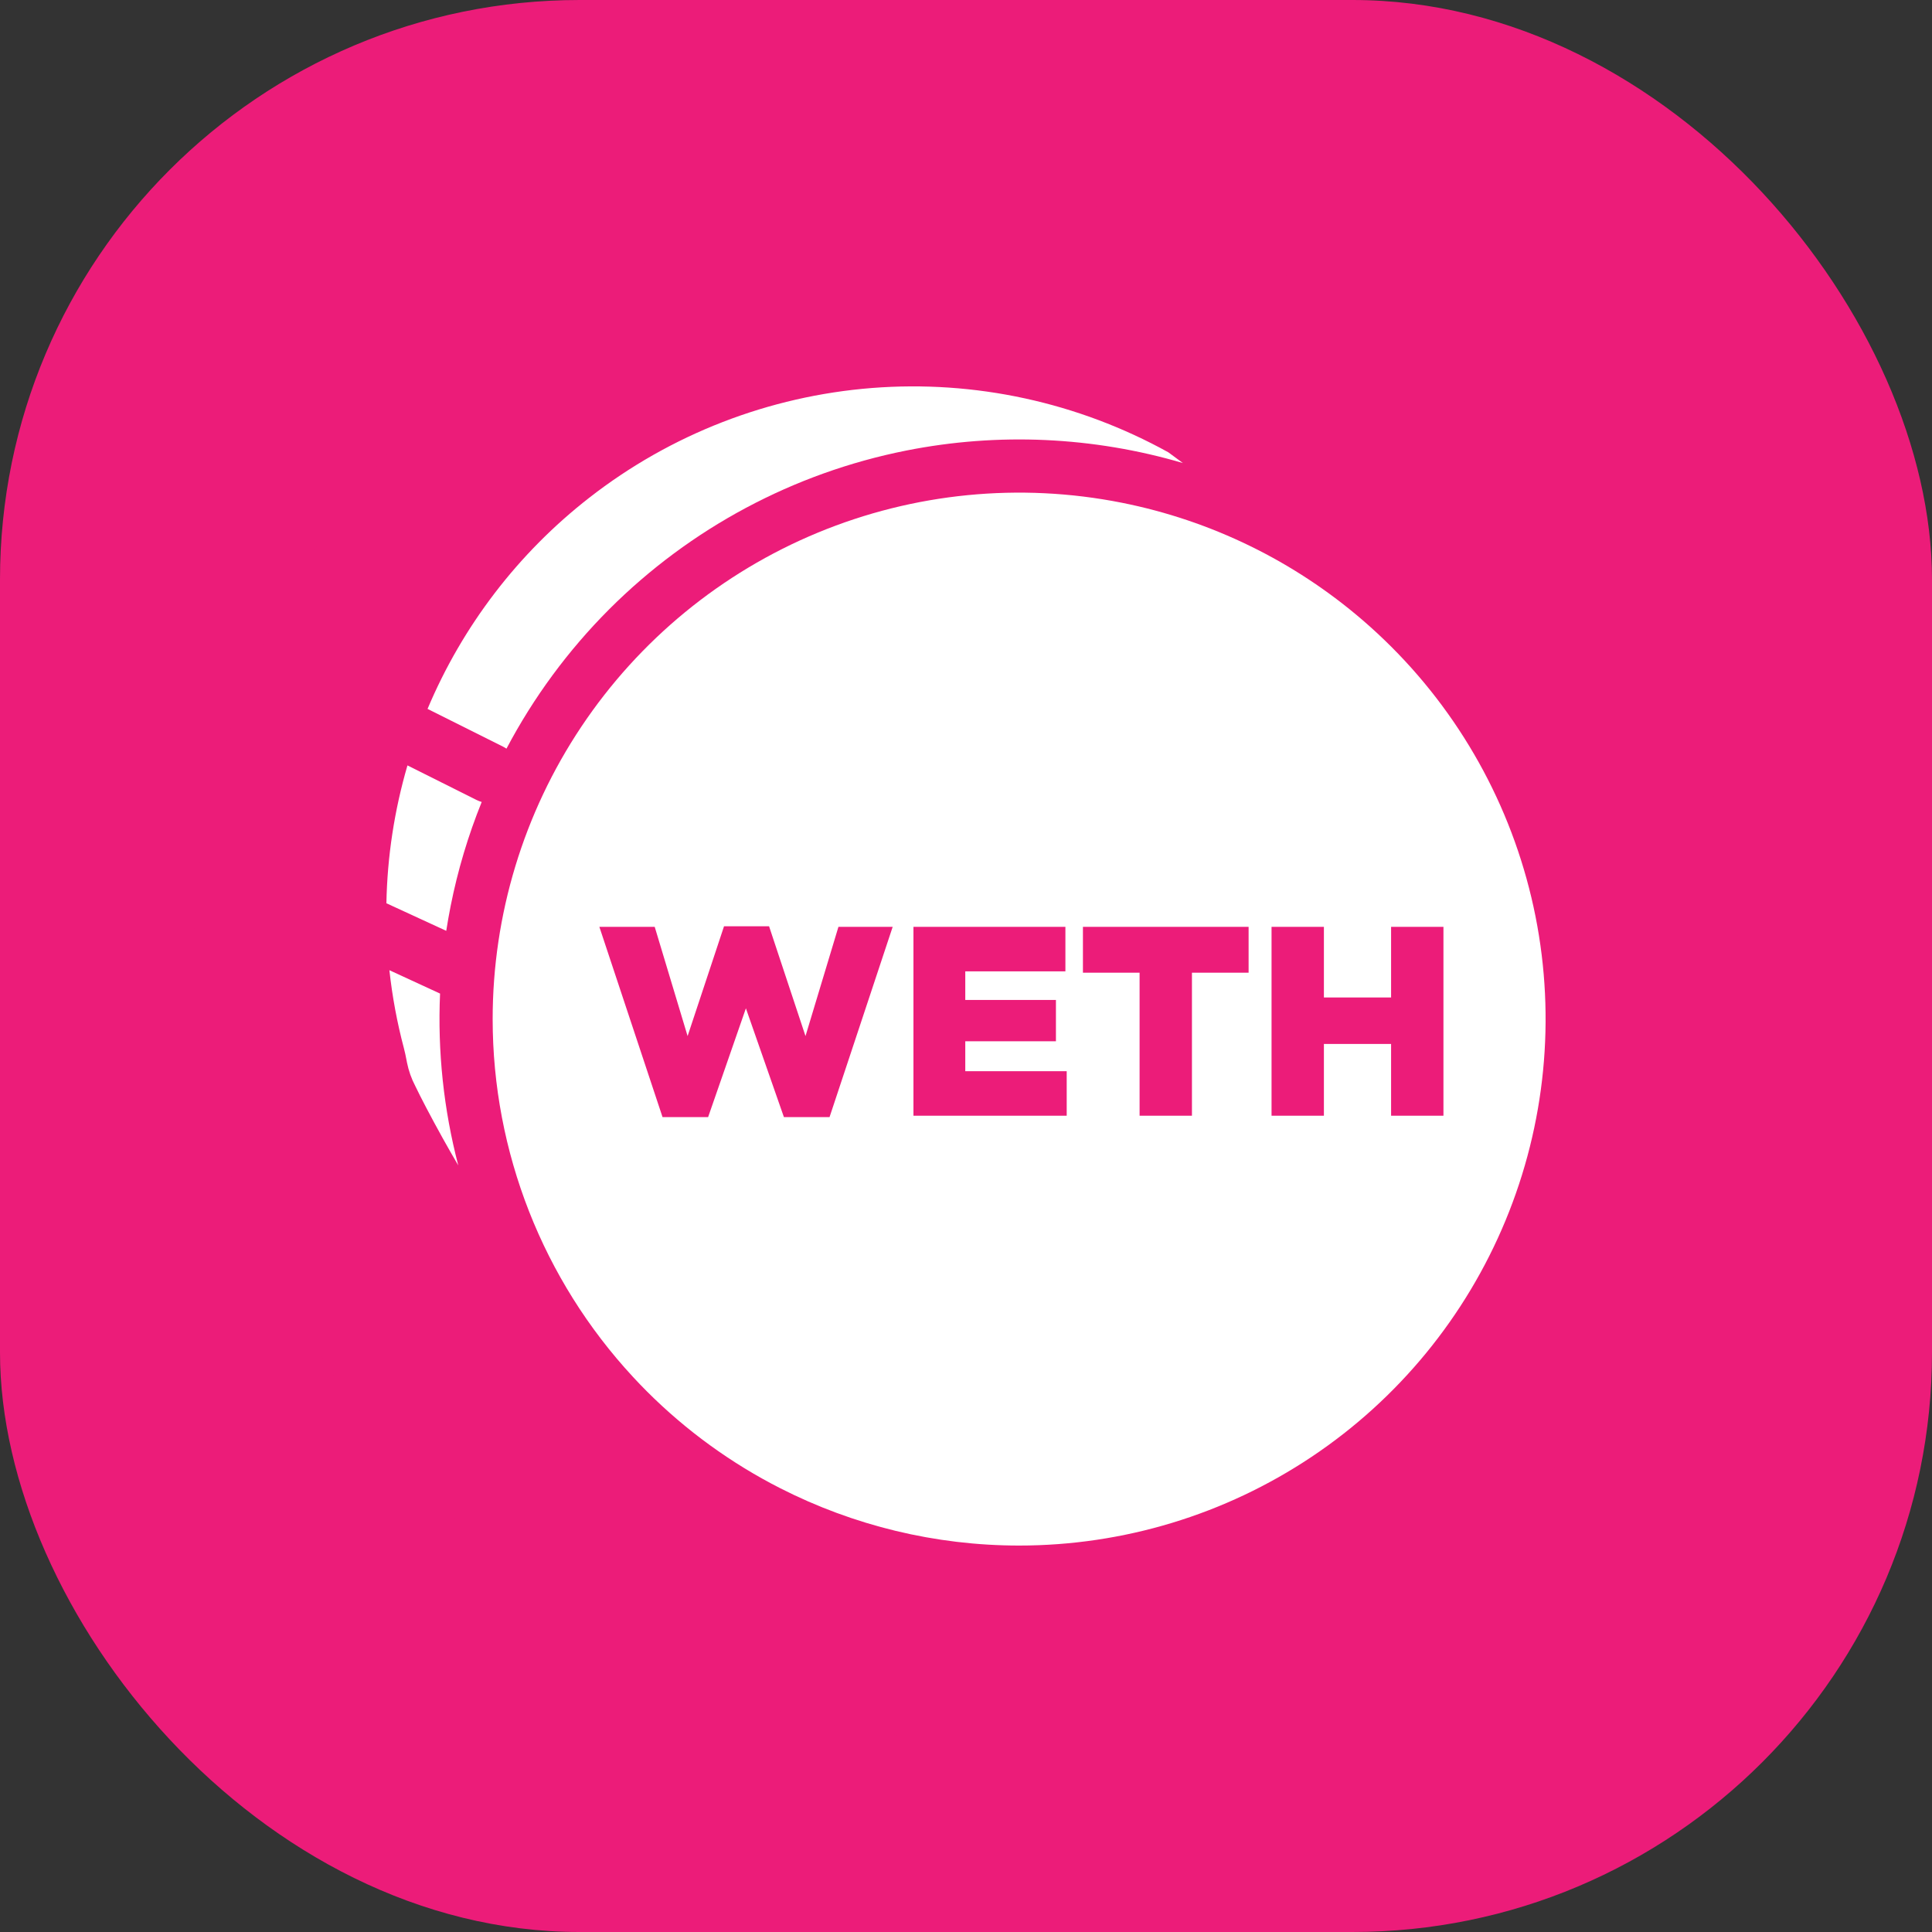
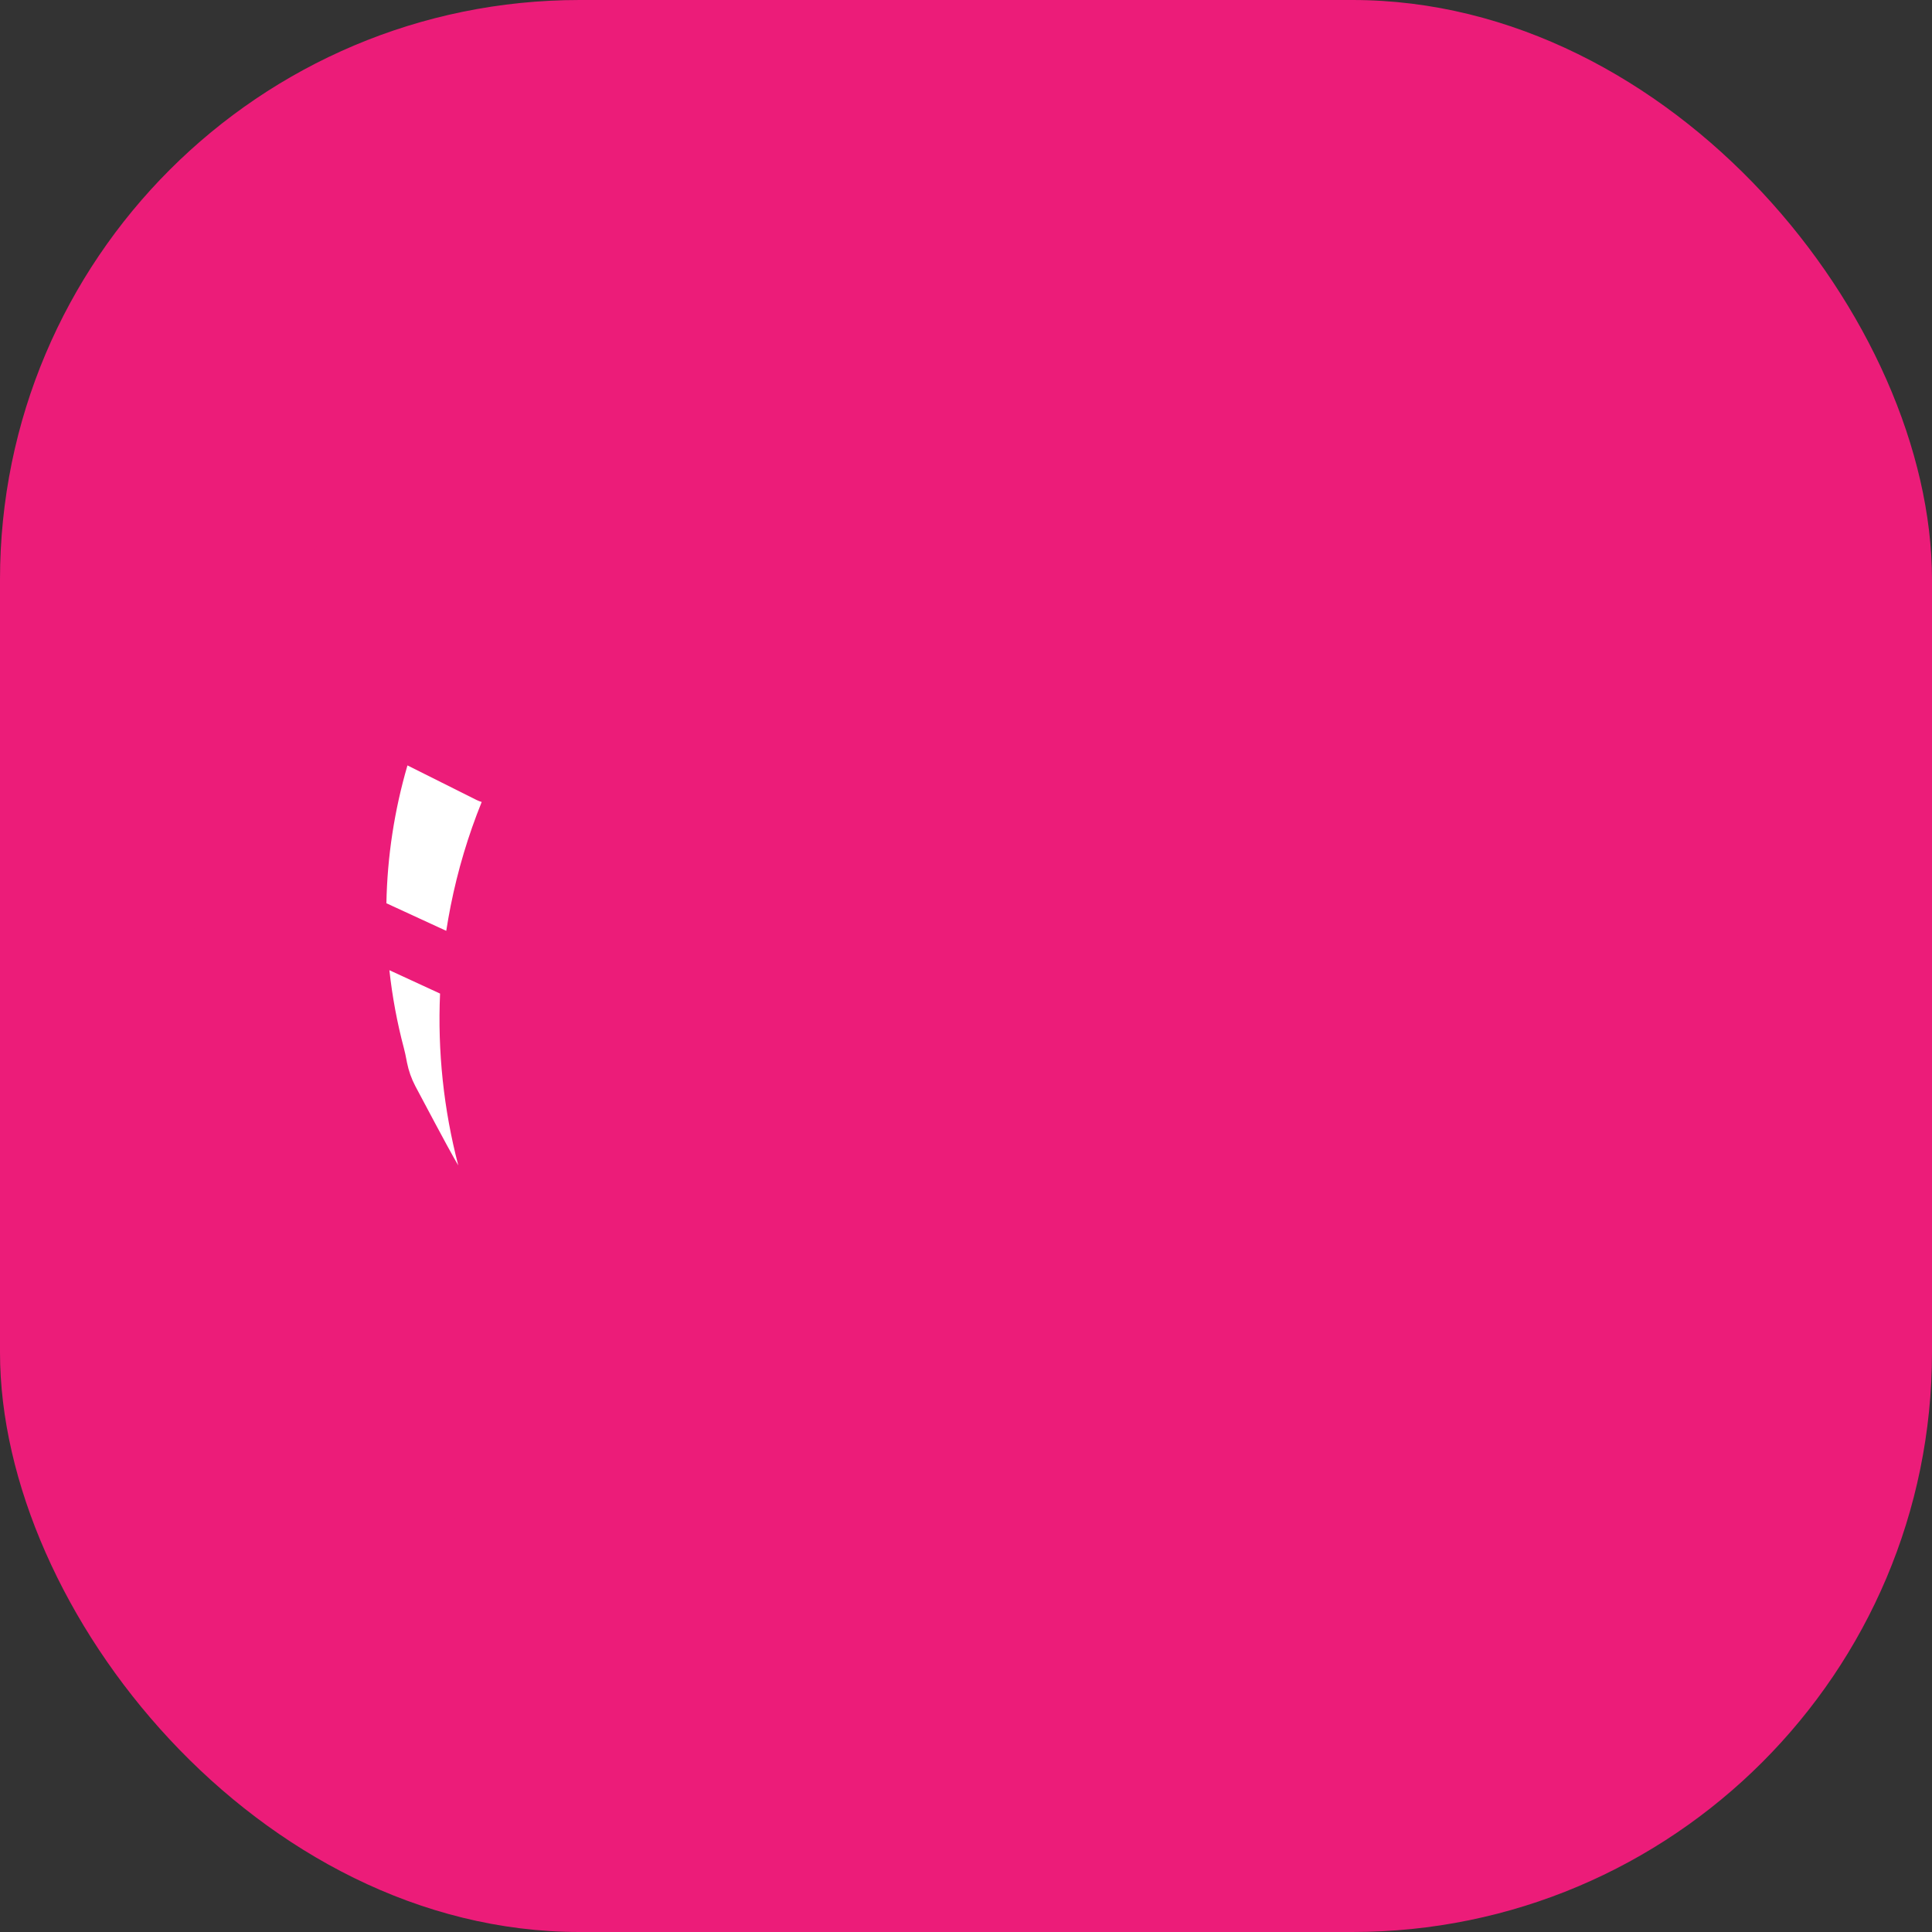
<svg xmlns="http://www.w3.org/2000/svg" width="40" height="40" viewBox="0 0 40 40" fill="none">
  <rect x="0" y="0" width="40" height="40" fill="#333333" stroke="none" />
  <rect fill="#EC1C79" x="0" y="0" width="40" height="40" rx="12" />
  <g transform="translate(4,4)">
    <circle cx="16" cy="16" r="14" fill="#ffffff" />
    <svg width="32" height="32" viewBox="0 0 32 32" fill="none">
      <g clip-path="url(#clip0_1212_1070)">
        <rect width="32" height="32" rx="16" fill="#EC1C79" />
        <path d="M16 32C24.837 32 32 24.837 32 16C32 7.163 24.837 0 16 0C7.163 0 0 7.163 0 16C0 24.837 7.163 32 16 32Z" fill="#EC1C79" />
-         <path d="M14.053 4.033C16.184 3.866 18.317 4.329 20.188 5.364C20.29 5.438 20.391 5.512 20.491 5.587C18.636 5.041 16.669 4.949 14.759 5.329C12.431 5.792 10.293 6.935 8.614 8.613C7.76 9.468 7.044 10.442 6.486 11.5C6.463 11.485 6.44 11.471 6.416 11.459L4.852 10.677C5.574 8.961 6.725 7.454 8.2 6.305C9.886 4.99 11.921 4.201 14.053 4.033Z" fill="white" />
        <path d="M4.436 11.847C4.164 12.779 4.018 13.738 4 14.701L5.239 15.272C5.266 15.101 5.296 14.929 5.33 14.758C5.477 14.018 5.693 13.297 5.973 12.604C5.936 12.593 5.899 12.579 5.865 12.562L4.436 11.847Z" fill="white" />
-         <path d="M4.062 16.087C4.121 16.63 4.221 17.169 4.362 17.701C4.385 17.79 4.396 17.841 4.421 17.971L4.426 17.998C4.46 18.168 4.518 18.333 4.599 18.487C4.704 18.708 4.917 19.117 5.168 19.569C5.272 19.755 5.378 19.942 5.488 20.128C5.185 18.968 5.058 17.769 5.111 16.571L4.062 16.087Z" fill="white" />
-         <path fill-rule="evenodd" clip-rule="evenodd" d="M12.152 26.811C11.142 26.297 10.209 25.623 9.393 24.807C9.294 24.708 9.198 24.608 9.104 24.506C9.104 24.506 9.104 24.506 9.104 24.506C7.241 22.495 6.2 19.851 6.2 17.099C6.2 14.944 6.839 12.836 8.037 11.044C9.235 9.251 10.937 7.854 12.929 7.029C14.921 6.204 17.112 5.988 19.227 6.409C20.923 6.746 22.509 7.482 23.857 8.547C23.857 8.547 23.857 8.547 23.857 8.547C22.509 7.482 20.923 6.746 19.227 6.409C21.077 6.777 22.795 7.618 24.217 8.844C24.42 9.019 24.617 9.202 24.807 9.392C26.332 10.916 27.37 12.858 27.791 14.973C28.211 17.087 27.995 19.279 27.17 21.27C26.345 23.262 24.948 24.965 23.156 26.162C21.363 27.36 19.256 27.999 17.1 27.999C15.364 27.999 13.671 27.585 12.152 26.811ZM9.717 19.128L8.409 15.189H9.555L10.236 17.451L10.99 15.178H11.923L12.677 17.451L13.359 15.189H14.482L13.175 19.128H12.23L11.443 16.876L10.661 19.128H9.717ZM14.912 19.1V15.189H18.058V16.111H15.985V16.703H17.862V17.558H15.985V18.178H18.085V19.1L14.912 19.1ZM19.594 19.1V16.139H18.421V15.189H21.851V16.139H20.678V19.1L19.594 19.1ZM22.326 19.1V15.189H23.41V16.652H24.801V15.189H25.885V19.1H24.801V17.614H23.41V19.1L22.326 19.1Z" fill="white" />
+         <path d="M4.062 16.087C4.121 16.63 4.221 17.169 4.362 17.701C4.385 17.79 4.396 17.841 4.421 17.971L4.426 17.998C4.46 18.168 4.518 18.333 4.599 18.487C5.272 19.755 5.378 19.942 5.488 20.128C5.185 18.968 5.058 17.769 5.111 16.571L4.062 16.087Z" fill="white" />
      </g>
      <defs>
        <clipPath id="clip0_1212_1070">
          <rect width="32" height="32" rx="16" fill="white" />
        </clipPath>
      </defs>
    </svg>
  </g>
</svg>